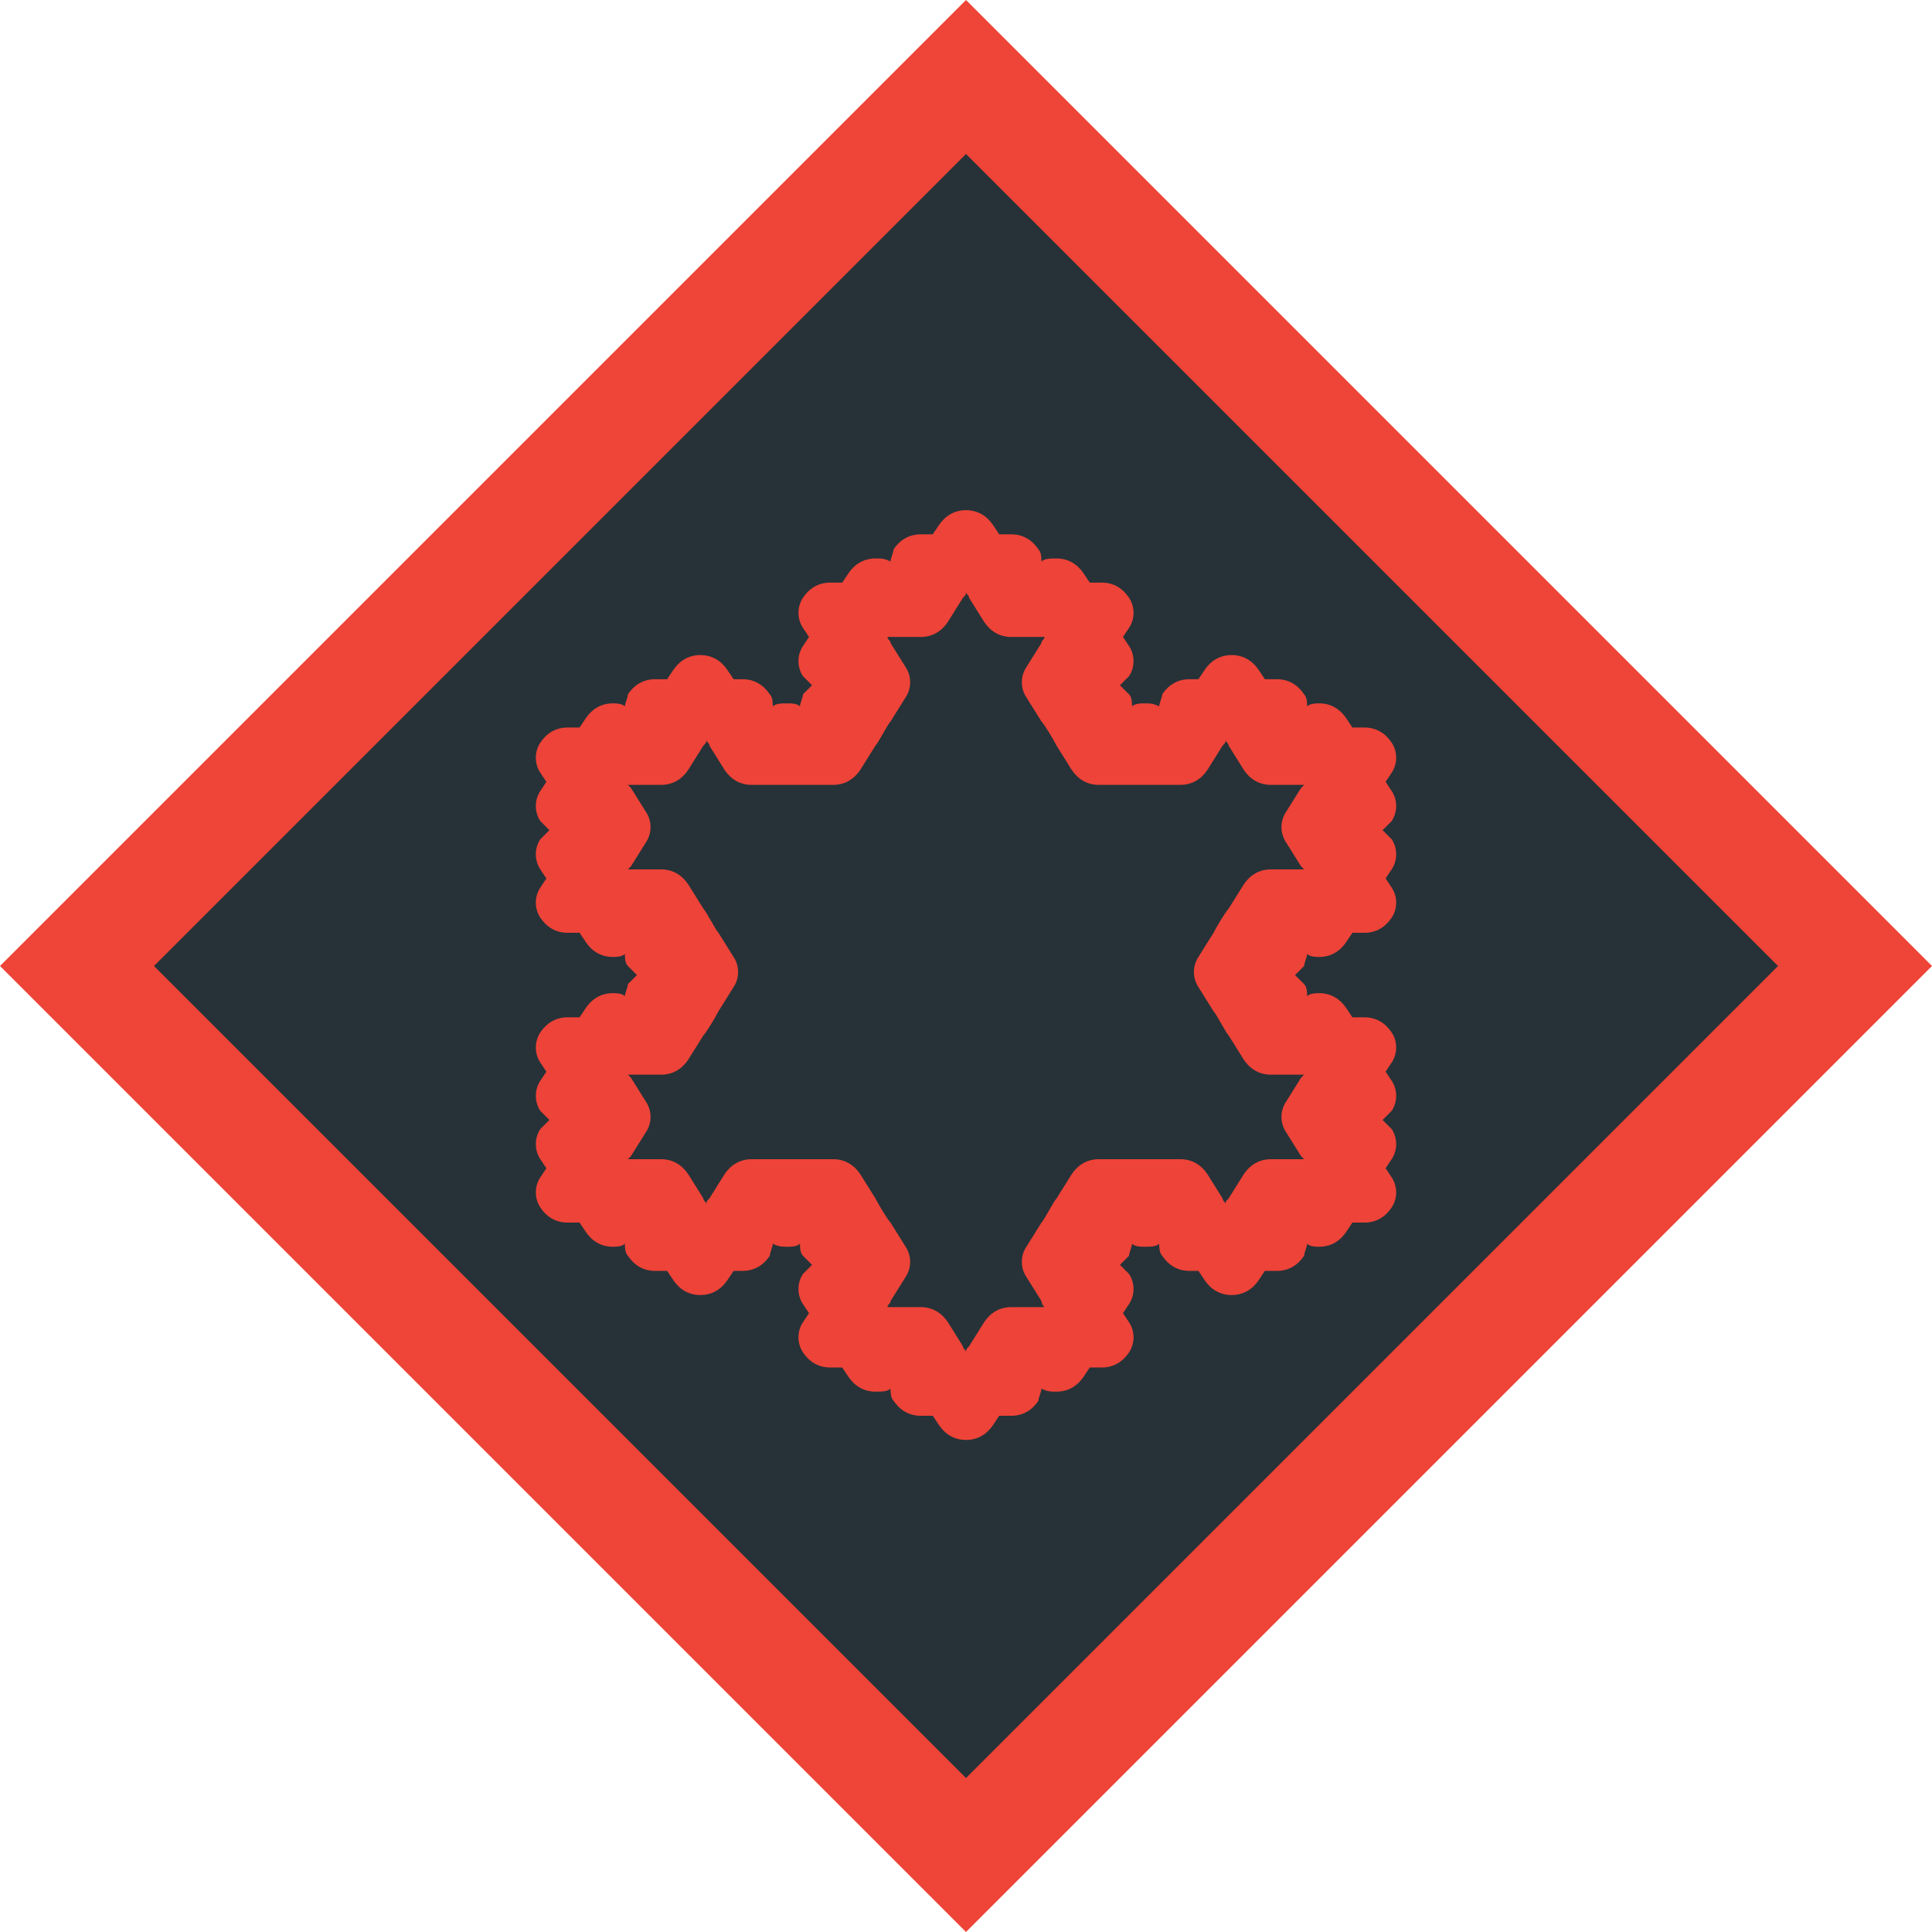
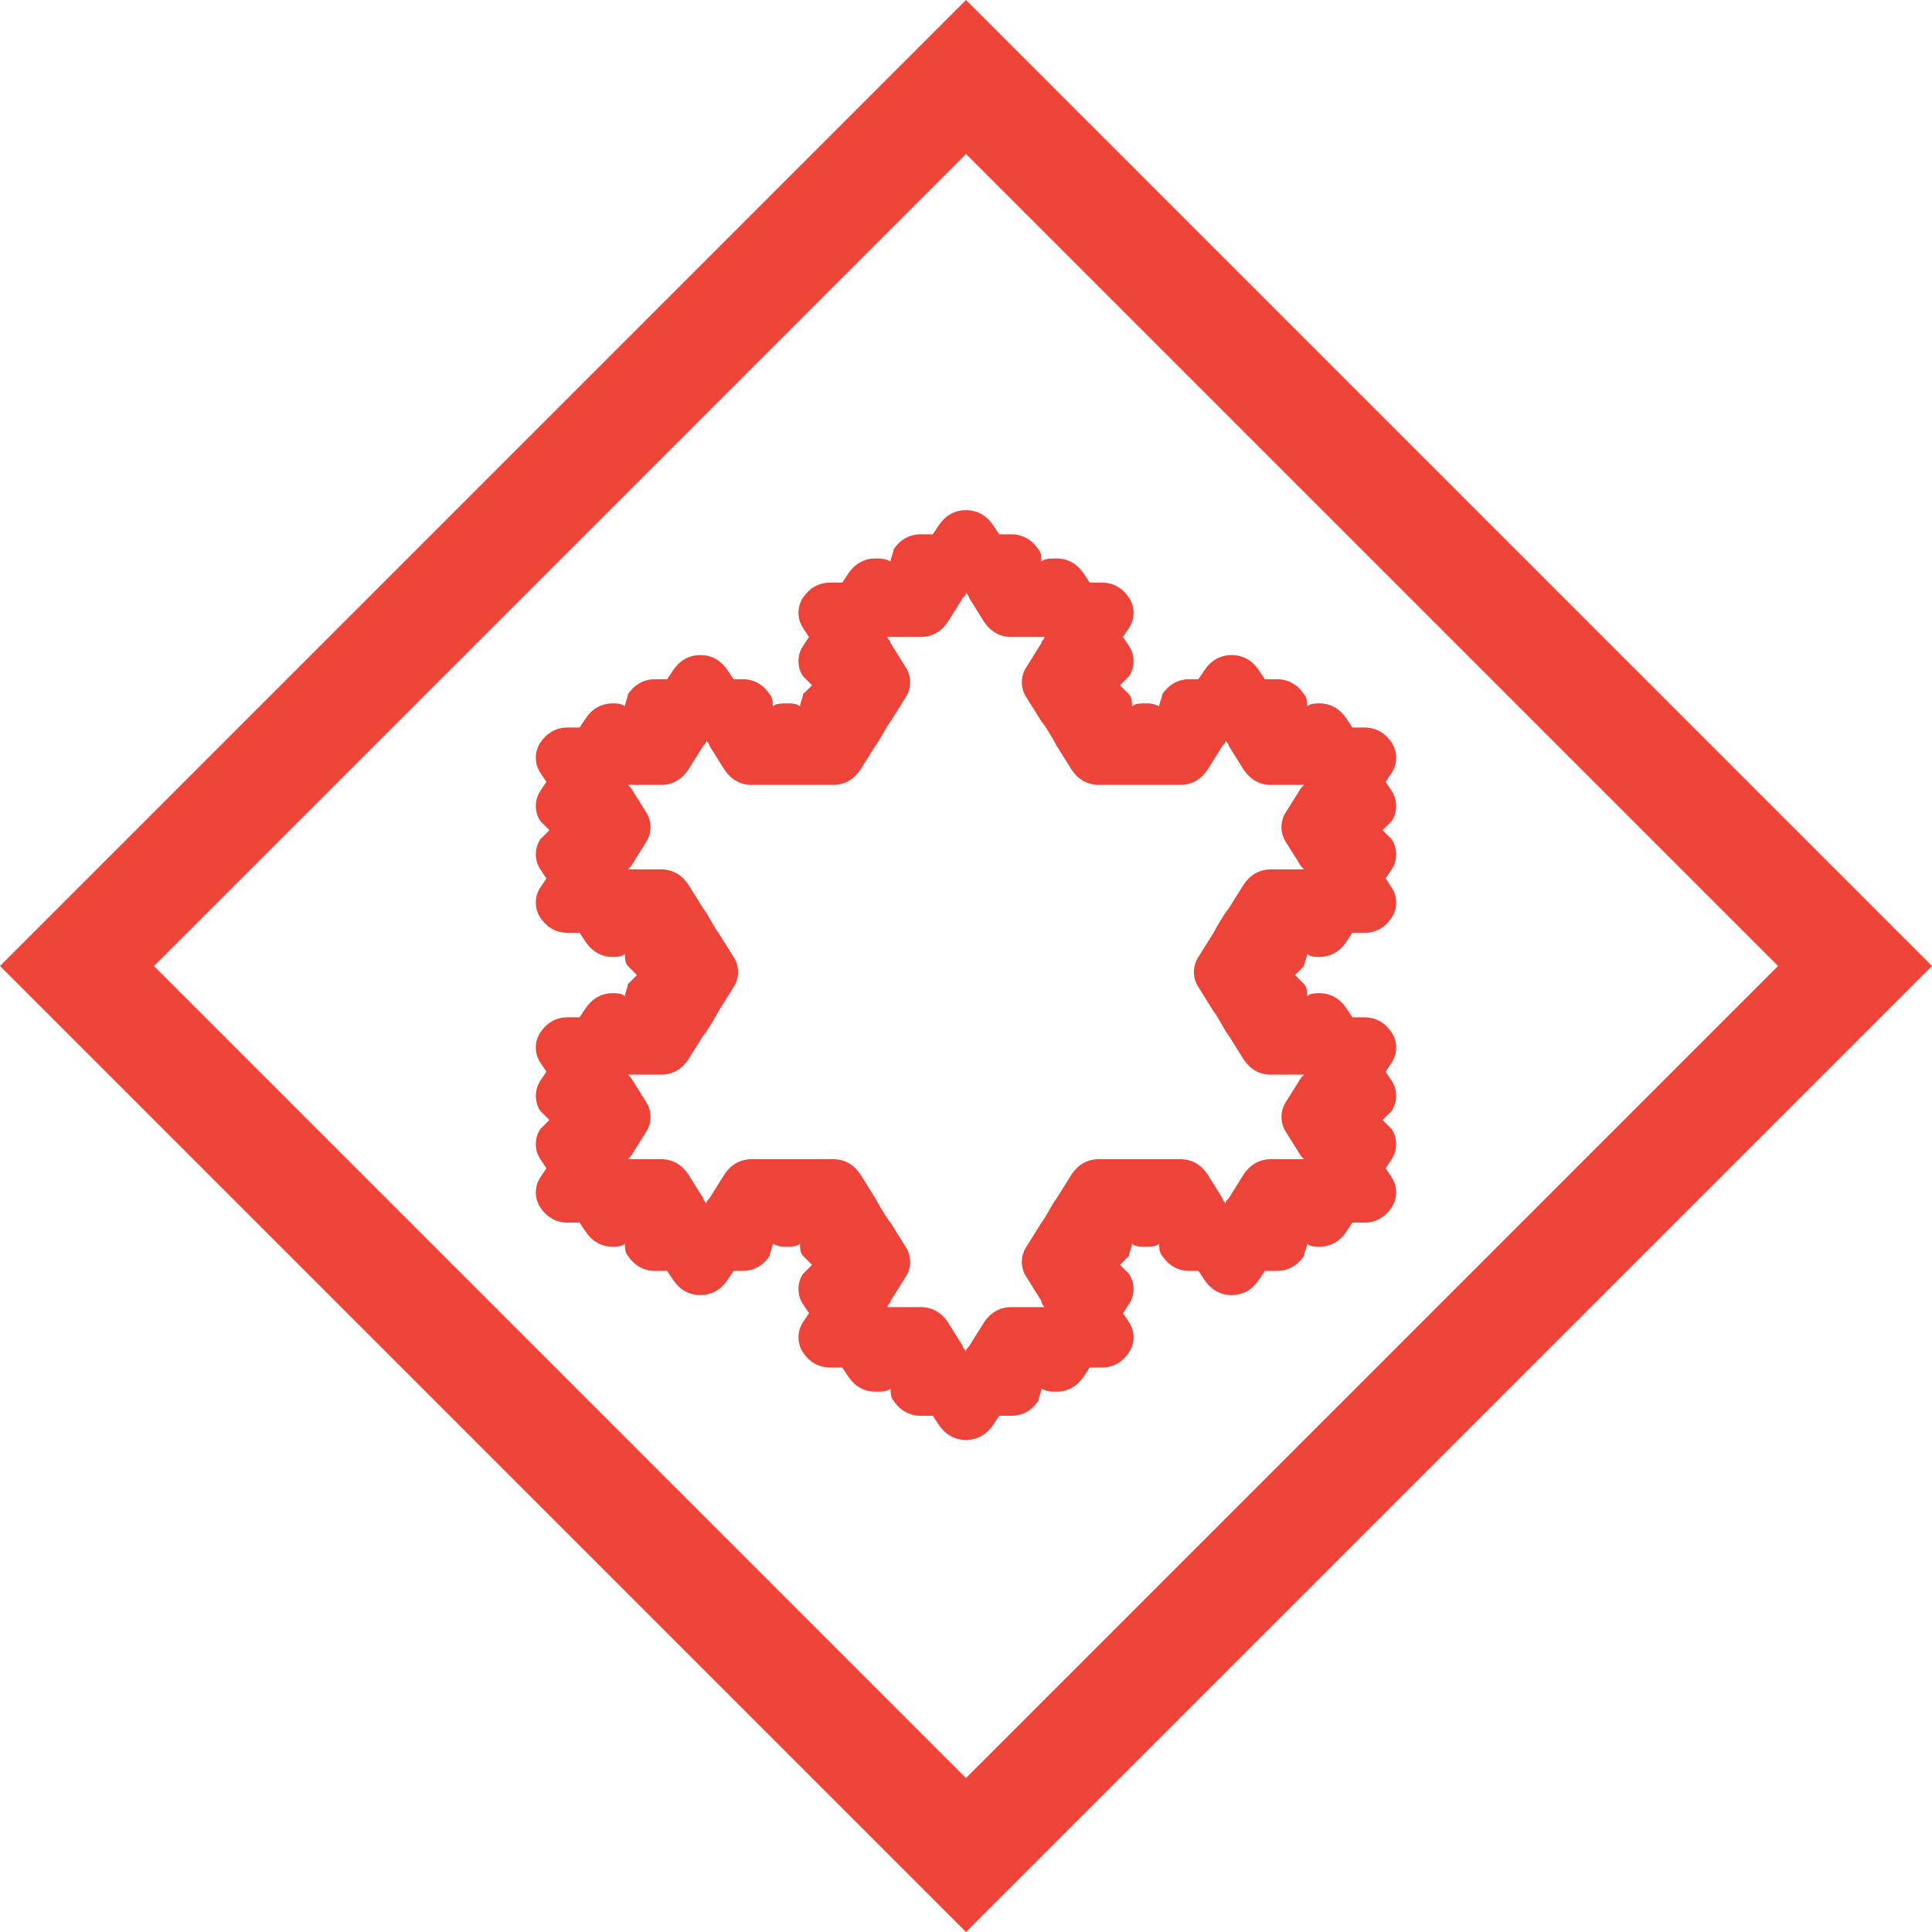
<svg xmlns="http://www.w3.org/2000/svg" version="1.1" id="Layer_1" x="0px" y="0px" viewBox="-927 509 64 64" style="enable-background:new -927 509 64 64;" xml:space="preserve">
  <style type="text/css">
	.st0{fill:#263238;}
	.st1{fill:#EF4438;}
	.st2{fill:#EE4338;}
</style>
  <g>
    <g>
-       <rect x="-915.8" y="520.2" transform="matrix(-0.707 0.707 -0.707 -0.707 -1145.313 1556.405)" class="st0" width="41.6" height="41.6" />
-     </g>
+       </g>
    <g>
      <path class="st1" d="M-895,514.1l26.9,26.9l-26.9,26.9l-26.9-26.9L-895,514.1 M-895,509l-32,32l32,32l32-32L-895,509L-895,509z" />
    </g>
  </g>
  <g>
    <path class="st2" d="M-895,556.7L-895,556.7c-0.4,0-0.7-0.2-0.9-0.5l-0.2-0.3h-0.4c-0.4,0-0.7-0.2-0.9-0.5   c-0.1-0.1-0.1-0.3-0.1-0.4c-0.1,0.1-0.3,0.1-0.5,0.1c-0.4,0-0.7-0.2-0.9-0.5l-0.2-0.3h-0.4c-0.4,0-0.7-0.2-0.9-0.5   c-0.2-0.3-0.2-0.7,0-1l0.2-0.3l-0.2-0.3c-0.2-0.3-0.2-0.7,0-1c0.1-0.1,0.2-0.2,0.3-0.3c-0.1-0.1-0.2-0.2-0.3-0.3   c-0.1-0.1-0.1-0.3-0.1-0.4c-0.1,0.1-0.3,0.1-0.4,0.1c-0.2,0-0.3,0-0.5-0.1c0,0.1-0.1,0.3-0.1,0.4c-0.2,0.3-0.5,0.5-0.9,0.5h-0.3   l-0.2,0.3c-0.2,0.3-0.5,0.5-0.9,0.5c-0.4,0-0.7-0.2-0.9-0.5l-0.2-0.3h-0.4c-0.4,0-0.7-0.2-0.9-0.5c-0.1-0.1-0.1-0.3-0.1-0.4   c-0.1,0.1-0.3,0.1-0.4,0.1c-0.4,0-0.7-0.2-0.9-0.5l-0.2-0.3h-0.4c-0.4,0-0.7-0.2-0.9-0.5s-0.2-0.7,0-1l0.2-0.3l-0.2-0.3   c-0.2-0.3-0.2-0.7,0-1c0.1-0.1,0.2-0.2,0.3-0.3c-0.1-0.1-0.2-0.2-0.3-0.3c-0.2-0.3-0.2-0.7,0-1l0.2-0.3l-0.2-0.3   c-0.2-0.3-0.2-0.7,0-1c0.2-0.3,0.5-0.5,0.9-0.5h0.4l0.2-0.3c0.2-0.3,0.5-0.5,0.9-0.5c0.1,0,0.3,0,0.4,0.1c0-0.1,0.1-0.3,0.1-0.4   c0.1-0.1,0.2-0.2,0.3-0.3c-0.1-0.1-0.2-0.2-0.3-0.3c-0.1-0.1-0.1-0.3-0.1-0.4c-0.1,0.1-0.3,0.1-0.4,0.1c-0.4,0-0.7-0.2-0.9-0.5   l-0.2-0.3h-0.4c-0.4,0-0.7-0.2-0.9-0.5c-0.2-0.3-0.2-0.7,0-1l0.2-0.3l-0.2-0.3c-0.2-0.3-0.2-0.7,0-1c0.1-0.1,0.2-0.2,0.3-0.3   c-0.1-0.1-0.2-0.2-0.3-0.3c-0.2-0.3-0.2-0.7,0-1l0.2-0.3l-0.2-0.3c-0.2-0.3-0.2-0.7,0-1c0.2-0.3,0.5-0.5,0.9-0.5h0.4l0.2-0.3   c0.2-0.3,0.5-0.5,0.9-0.5c0.1,0,0.3,0,0.4,0.1c0-0.1,0.1-0.3,0.1-0.4c0.2-0.3,0.5-0.5,0.9-0.5h0.4l0.2-0.3c0.2-0.3,0.5-0.5,0.9-0.5   c0.4,0,0.7,0.2,0.9,0.5l0.2,0.3h0.3c0.4,0,0.7,0.2,0.9,0.5c0.1,0.1,0.1,0.3,0.1,0.4c0.1-0.1,0.3-0.1,0.5-0.1c0.1,0,0.3,0,0.4,0.1   c0-0.1,0.1-0.3,0.1-0.4c0.1-0.1,0.2-0.2,0.3-0.3c-0.1-0.1-0.2-0.2-0.3-0.3c-0.2-0.3-0.2-0.7,0-1l0.2-0.3l-0.2-0.3   c-0.2-0.3-0.2-0.7,0-1c0.2-0.3,0.5-0.5,0.9-0.5h0.4l0.2-0.3c0.2-0.3,0.5-0.5,0.9-0.5c0.2,0,0.3,0,0.5,0.1c0-0.1,0.1-0.3,0.1-0.4   c0.2-0.3,0.5-0.5,0.9-0.5h0.4l0.2-0.3c0.2-0.3,0.5-0.5,0.9-0.5s0.7,0.2,0.9,0.5l0.2,0.3h0.4c0.4,0,0.7,0.2,0.9,0.5   c0.1,0.1,0.1,0.3,0.1,0.4c0.1-0.1,0.3-0.1,0.5-0.1c0.4,0,0.7,0.2,0.9,0.5l0.2,0.3h0.4c0.4,0,0.7,0.2,0.9,0.5c0.2,0.3,0.2,0.7,0,1   l-0.2,0.3l0.2,0.3c0.2,0.3,0.2,0.7,0,1c-0.1,0.1-0.2,0.2-0.3,0.3c0.1,0.1,0.2,0.2,0.3,0.3c0.1,0.1,0.1,0.3,0.1,0.4   c0.1-0.1,0.3-0.1,0.4-0.1c0.2,0,0.3,0,0.5,0.1c0-0.1,0.1-0.3,0.1-0.4c0.2-0.3,0.5-0.5,0.9-0.5h0.3l0.2-0.3c0.2-0.3,0.5-0.5,0.9-0.5   c0.4,0,0.7,0.2,0.9,0.5l0.2,0.3h0.4c0.4,0,0.7,0.2,0.9,0.5c0.1,0.1,0.1,0.3,0.1,0.4c0.1-0.1,0.3-0.1,0.4-0.1c0.4,0,0.7,0.2,0.9,0.5   l0.2,0.3h0.4c0.4,0,0.7,0.2,0.9,0.5c0.2,0.3,0.2,0.7,0,1l-0.2,0.3l0.2,0.3c0.2,0.3,0.2,0.7,0,1c-0.1,0.1-0.2,0.2-0.3,0.3   c0.1,0.1,0.2,0.2,0.3,0.3c0.2,0.3,0.2,0.7,0,1l-0.2,0.3l0.2,0.3c0.2,0.3,0.2,0.7,0,1c-0.2,0.3-0.5,0.5-0.9,0.5h-0.4l-0.2,0.3   c-0.2,0.3-0.5,0.5-0.9,0.5c-0.1,0-0.3,0-0.4-0.1c0,0.1-0.1,0.3-0.1,0.4c-0.1,0.1-0.2,0.2-0.3,0.3c0.1,0.1,0.2,0.2,0.3,0.3   c0.1,0.1,0.1,0.3,0.1,0.4c0.1-0.1,0.3-0.1,0.4-0.1c0.4,0,0.7,0.2,0.9,0.5l0.2,0.3h0.4c0.4,0,0.7,0.2,0.9,0.5s0.2,0.7,0,1l-0.2,0.3   l0.2,0.3c0.2,0.3,0.2,0.7,0,1c-0.1,0.1-0.2,0.2-0.3,0.3c0.1,0.1,0.2,0.2,0.3,0.3c0.2,0.3,0.2,0.7,0,1l-0.2,0.3l0.2,0.3   c0.2,0.3,0.2,0.7,0,1s-0.5,0.5-0.9,0.5h-0.4l-0.2,0.3c-0.2,0.3-0.5,0.5-0.9,0.5c-0.1,0-0.3,0-0.4-0.1c0,0.1-0.1,0.3-0.1,0.4   c-0.2,0.3-0.5,0.5-0.9,0.5h-0.4l-0.2,0.3c-0.2,0.3-0.5,0.5-0.9,0.5c-0.4,0-0.7-0.2-0.9-0.5l-0.2-0.3h-0.3c-0.4,0-0.7-0.2-0.9-0.5   c-0.1-0.1-0.1-0.3-0.1-0.4c-0.1,0.1-0.3,0.1-0.5,0.1c-0.1,0-0.3,0-0.4-0.1c0,0.1-0.1,0.3-0.1,0.4c-0.1,0.1-0.2,0.2-0.3,0.3   c0.1,0.1,0.2,0.2,0.3,0.3c0.2,0.3,0.2,0.7,0,1l-0.2,0.3l0.2,0.3c0.2,0.3,0.2,0.7,0,1s-0.5,0.5-0.9,0.5h-0.4l-0.2,0.3   c-0.2,0.3-0.5,0.5-0.9,0.5c-0.2,0-0.3,0-0.5-0.1c0,0.1-0.1,0.3-0.1,0.4c-0.2,0.3-0.5,0.5-0.9,0.5h-0.4l-0.2,0.3   C-894.3,556.5-894.6,556.7-895,556.7z M-897.4,552.3h0.9c0.4,0,0.7,0.2,0.9,0.5l0.5,0.8c0,0.1,0.1,0.1,0.1,0.2c0-0.1,0-0.1,0.1-0.2   l0.5-0.8c0.2-0.3,0.5-0.5,0.9-0.5h0.9c0.1,0,0.1,0,0.2,0c0,0-0.1-0.1-0.1-0.2l-0.5-0.8c-0.2-0.3-0.2-0.7,0-1l0.5-0.8   c0.1-0.1,0.4-0.7,0.5-0.8l0.5-0.8c0.2-0.3,0.5-0.5,0.9-0.5h0.9c0.2,0,0.8,0,0.9,0h0.9c0.4,0,0.7,0.2,0.9,0.5l0.5,0.8   c0,0.1,0.1,0.1,0.1,0.2c0-0.1,0-0.1,0.1-0.2l0.5-0.8c0.2-0.3,0.5-0.5,0.9-0.5h0.9c0.1,0,0.1,0,0.2,0c0,0-0.1-0.1-0.1-0.1l-0.5-0.8   c-0.2-0.3-0.2-0.7,0-1l0.5-0.8c0,0,0.1-0.1,0.1-0.1c-0.1,0-0.1,0-0.2,0h-0.9c-0.4,0-0.7-0.2-0.9-0.5l-0.5-0.8   c-0.1-0.1-0.4-0.7-0.5-0.8l-0.5-0.8c-0.2-0.3-0.2-0.7,0-1l0.5-0.8c0.1-0.2,0.4-0.7,0.5-0.8l0.5-0.8c0.2-0.3,0.5-0.5,0.9-0.5h0.9   c0.1,0,0.1,0,0.2,0c0,0-0.1-0.1-0.1-0.1l-0.5-0.8c-0.2-0.3-0.2-0.7,0-1l0.5-0.8c0,0,0.1-0.1,0.1-0.1c-0.1,0-0.1,0-0.2,0h-0.9   c-0.4,0-0.7-0.2-0.9-0.5l-0.5-0.8c0-0.1-0.1-0.1-0.1-0.2c0,0.1,0,0.1-0.1,0.2l-0.5,0.8c-0.2,0.3-0.5,0.5-0.9,0.5h-0.9   c-0.2,0-0.8,0-0.9,0h-0.9c-0.4,0-0.7-0.2-0.9-0.5l-0.5-0.8c-0.1-0.2-0.4-0.7-0.5-0.8l-0.5-0.8c-0.2-0.3-0.2-0.7,0-1l0.5-0.8   c0-0.1,0.1-0.1,0.1-0.2c-0.1,0-0.1,0-0.2,0h-0.9c-0.4,0-0.7-0.2-0.9-0.5l-0.5-0.8c0-0.1-0.1-0.1-0.1-0.2c0,0.1,0,0.1-0.1,0.2   l-0.5,0.8c-0.2,0.3-0.5,0.5-0.9,0.5h-0.9c-0.1,0-0.1,0-0.2,0c0,0.1,0.1,0.1,0.1,0.2l0.5,0.8c0.2,0.3,0.2,0.7,0,1l-0.5,0.8   c-0.1,0.1-0.4,0.7-0.5,0.8l-0.5,0.8c-0.2,0.3-0.5,0.5-0.9,0.5h-0.9c-0.2,0-0.8,0-0.9,0h-0.9c-0.4,0-0.7-0.2-0.9-0.5l-0.5-0.8   c0-0.1-0.1-0.1-0.1-0.2c0,0.1,0,0.1-0.1,0.2l-0.5,0.8c-0.2,0.3-0.5,0.5-0.9,0.5h-0.9c-0.1,0-0.1,0-0.2,0c0,0,0.1,0.1,0.1,0.1   l0.5,0.8c0.2,0.3,0.2,0.7,0,1l-0.5,0.8c0,0-0.1,0.1-0.1,0.1c0.1,0,0.1,0,0.2,0h0.9c0.4,0,0.7,0.2,0.9,0.5l0.5,0.8   c0.1,0.1,0.4,0.7,0.5,0.8l0.5,0.8c0.2,0.3,0.2,0.7,0,1l-0.5,0.8c-0.1,0.2-0.4,0.7-0.5,0.8l-0.5,0.8c-0.2,0.3-0.5,0.5-0.9,0.5h-0.9   c-0.1,0-0.1,0-0.2,0c0,0,0.1,0.1,0.1,0.1l0.5,0.8c0.2,0.3,0.2,0.7,0,1l-0.5,0.8c0,0-0.1,0.1-0.1,0.1c0.1,0,0.1,0,0.2,0h0.9   c0.4,0,0.7,0.2,0.9,0.5l0.5,0.8c0,0.1,0.1,0.1,0.1,0.2c0-0.1,0-0.1,0.1-0.2l0.5-0.8c0.2-0.3,0.5-0.5,0.9-0.5h0.9c0.2,0,0.8,0,0.9,0   h0.9c0.4,0,0.7,0.2,0.9,0.5l0.5,0.8c0.1,0.2,0.4,0.7,0.5,0.8l0.5,0.8c0.2,0.3,0.2,0.7,0,1l-0.5,0.8c0,0.1-0.1,0.1-0.1,0.2   C-897.5,552.3-897.4,552.3-897.4,552.3z" />
  </g>
</svg>